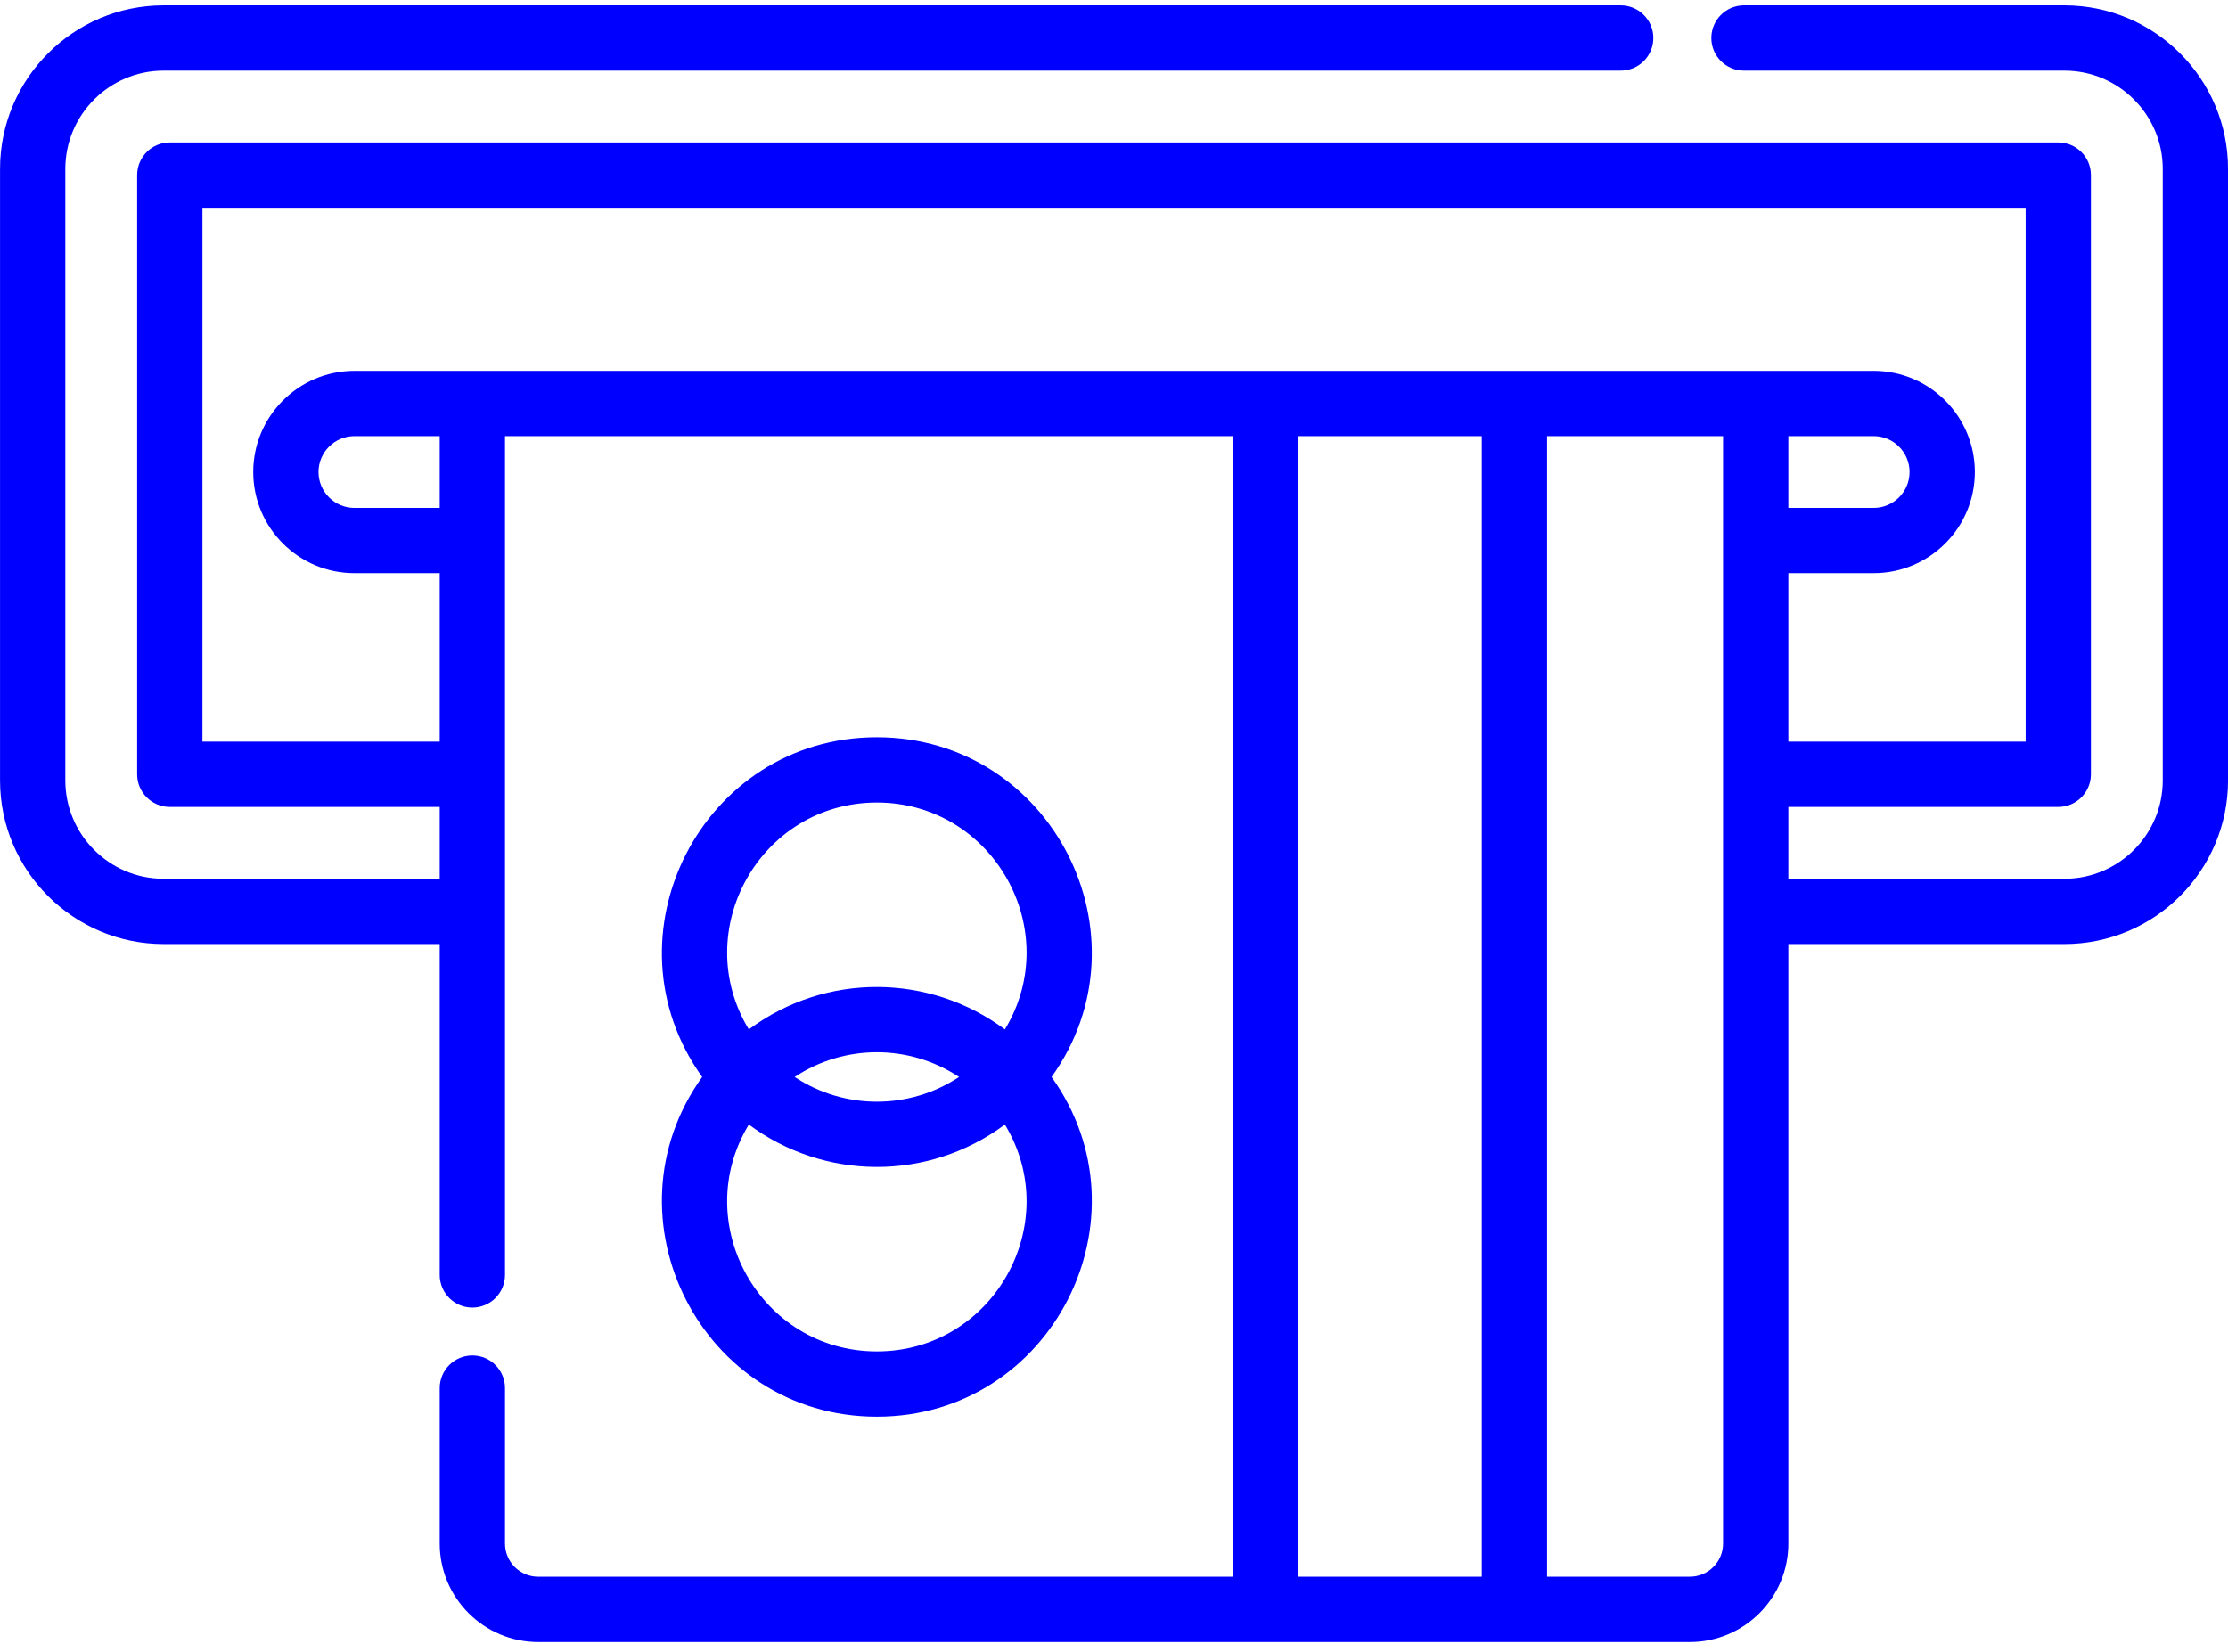
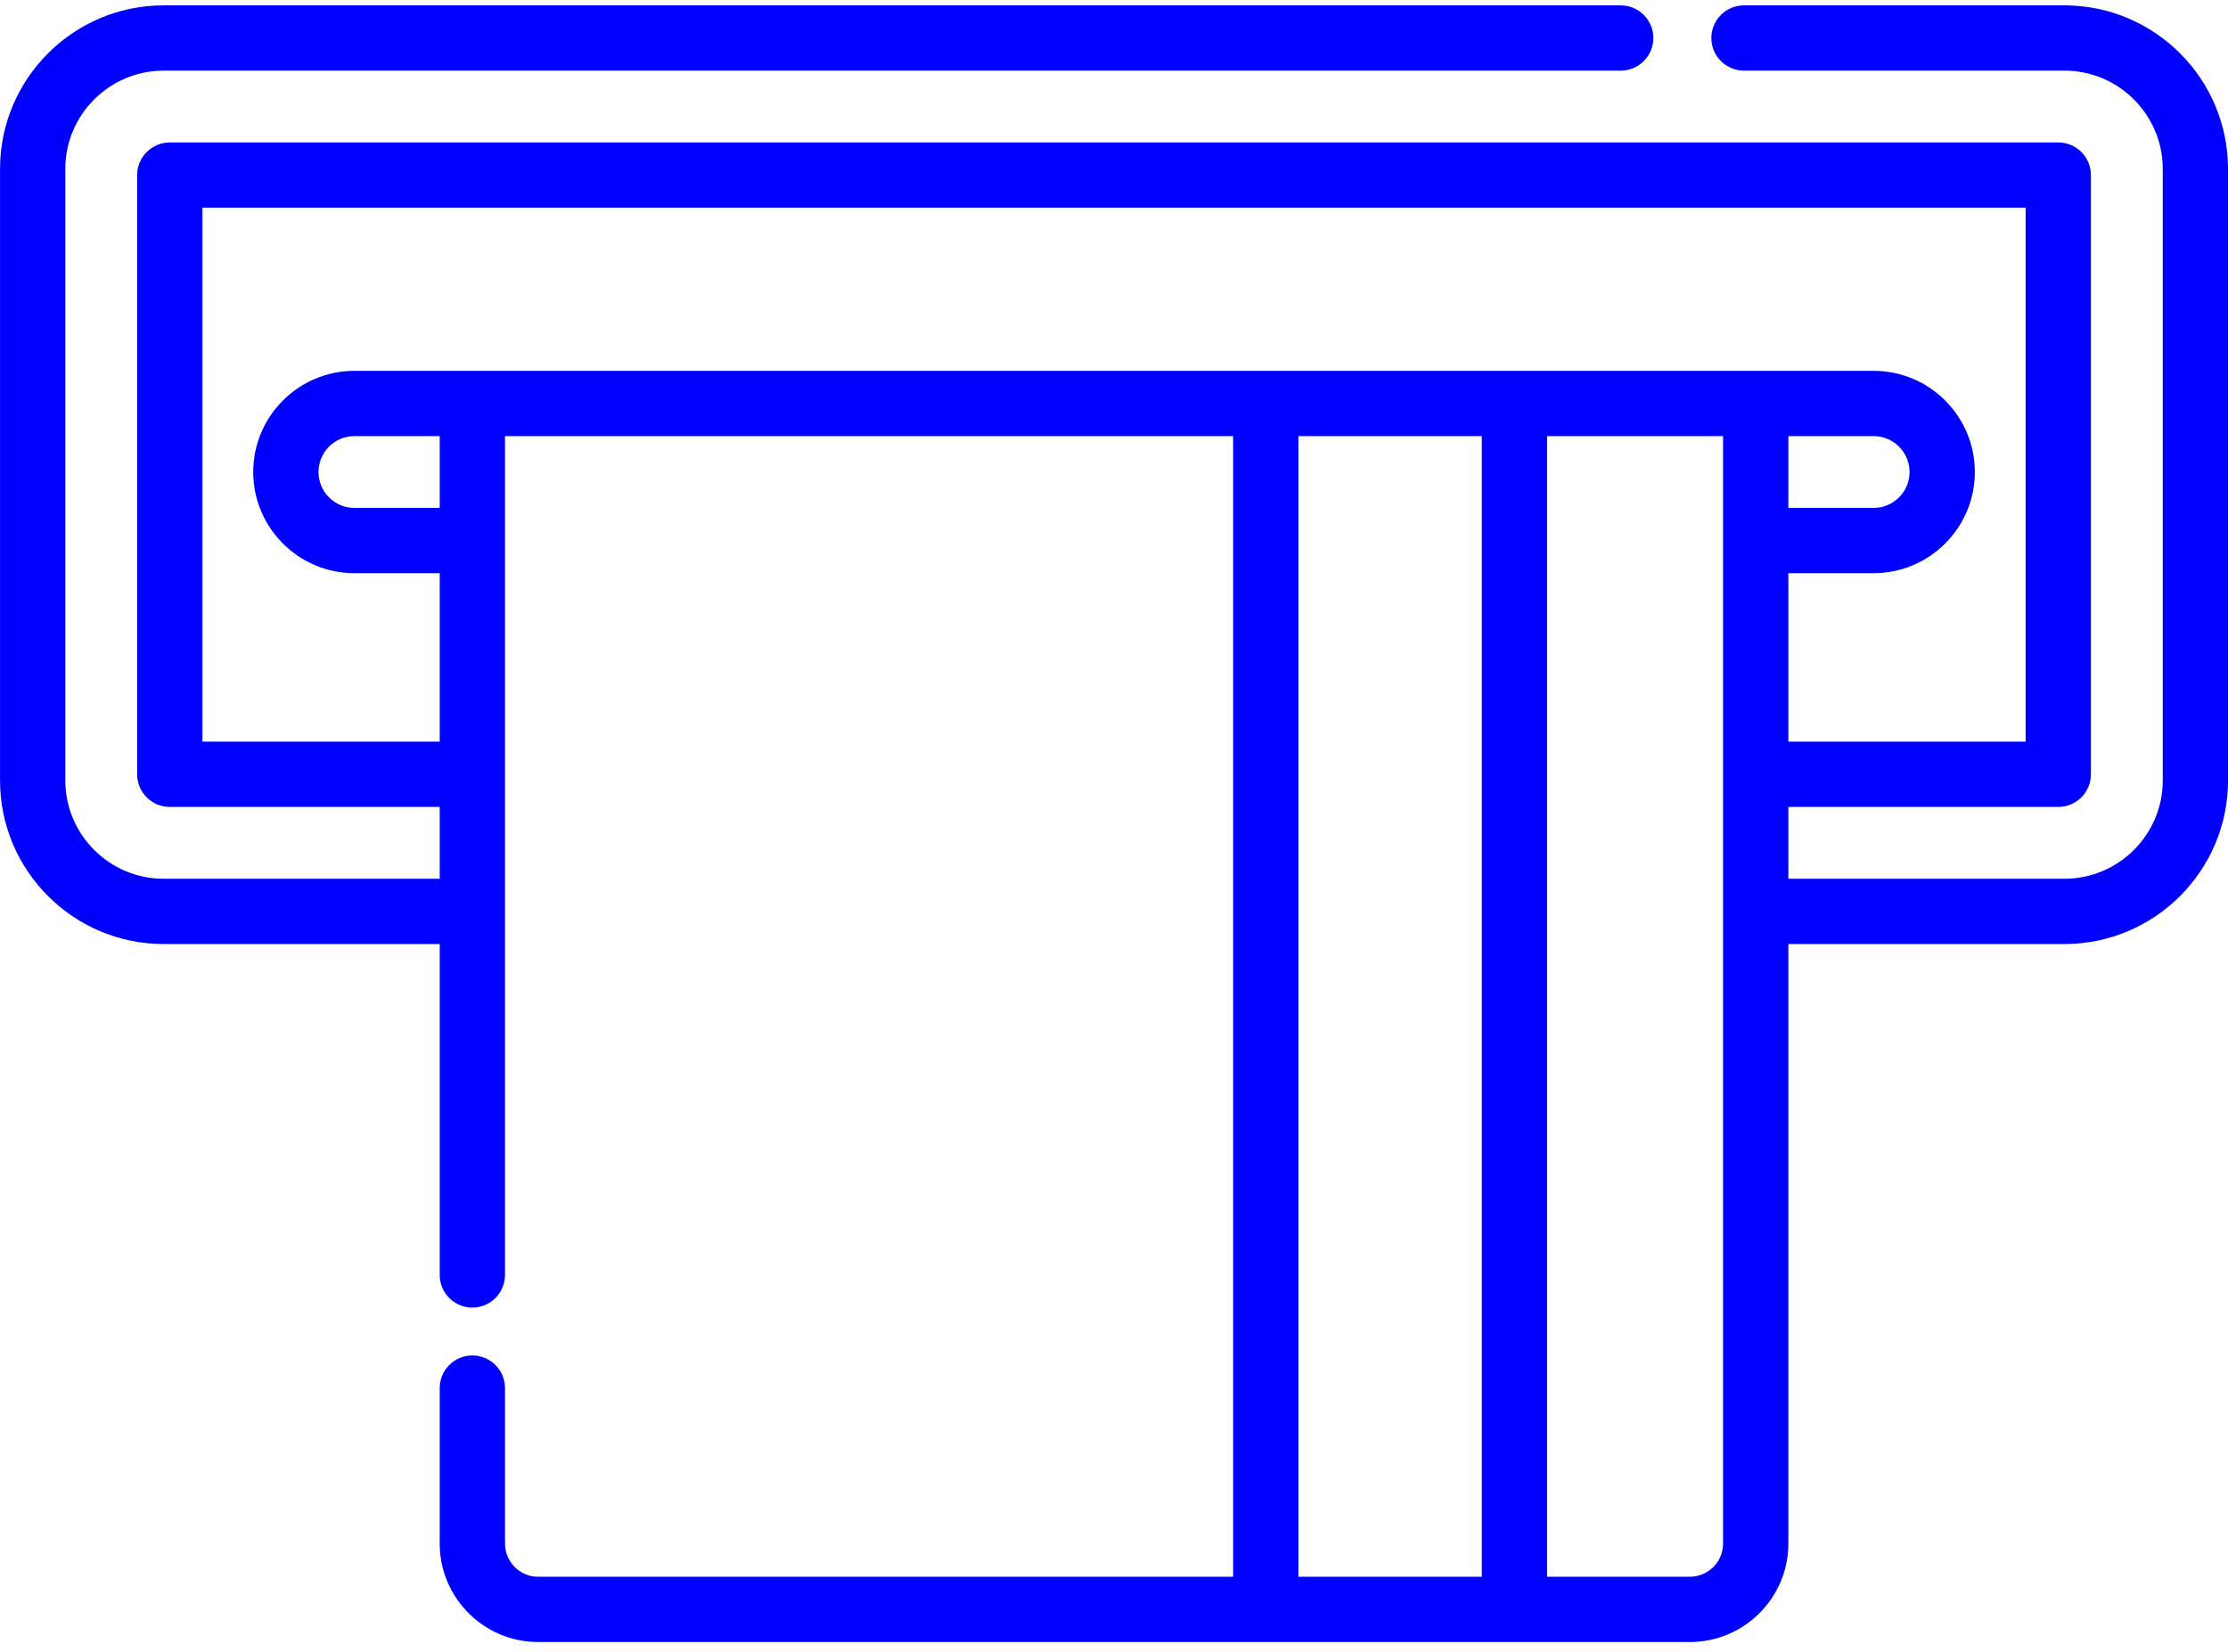
<svg xmlns="http://www.w3.org/2000/svg" width="120" height="89" viewBox="0 0 120 89" fill="none">
  <path d="M111.189 0.289H93.931C92.96 0.289 92.173 1.076 92.173 2.047C92.173 3.018 92.96 3.805 93.931 3.805H111.189C114.11 3.805 116.486 6.181 116.486 9.102V42.042C116.486 44.962 114.11 47.338 111.189 47.338H96.321V43.469H110.859C111.83 43.469 112.617 42.682 112.617 41.711V9.432C112.617 8.461 111.83 7.674 110.859 7.674H9.145C8.174 7.674 7.387 8.461 7.387 9.432V41.711C7.387 42.682 8.174 43.469 9.145 43.469H23.683V47.338H8.815C5.894 47.338 3.518 44.962 3.518 42.042V9.102C3.518 6.181 5.894 3.805 8.815 3.805H87.291C88.263 3.805 89.049 3.018 89.049 2.047C89.049 1.076 88.263 0.289 87.291 0.289H8.815C3.955 0.289 0.002 4.242 0.002 9.102V42.042C0.002 46.901 3.955 50.854 8.815 50.854H23.683V68.681C23.683 69.652 24.47 70.439 25.441 70.439C26.412 70.439 27.199 69.652 27.199 68.681C27.199 64.536 27.199 33.263 27.199 29.119V23.493H66.416V84.938H28.985C28 84.938 27.199 84.136 27.199 83.151V74.776C27.199 73.805 26.412 73.018 25.441 73.018C24.47 73.018 23.683 73.805 23.683 74.776V83.151C23.683 86.075 26.061 88.454 28.985 88.454C31.725 88.454 88.279 88.454 91.018 88.454C93.942 88.454 96.321 86.075 96.321 83.151V50.854H111.189C116.048 50.854 120.002 46.901 120.002 42.042V9.102C120.002 4.242 116.048 0.289 111.189 0.289ZM23.683 27.361H19.09C18.023 27.361 17.155 26.494 17.155 25.427C17.155 24.36 18.023 23.493 19.09 23.493H23.683V27.361ZM79.808 84.937H69.932V23.493H79.808V84.937ZM92.805 83.15C92.805 84.135 92.004 84.937 91.018 84.937H83.324V23.493H92.805C92.805 30.467 92.805 73.334 92.805 83.15ZM19.09 19.977C16.085 19.977 13.639 22.422 13.639 25.427C13.639 28.432 16.084 30.877 19.09 30.877H23.683V39.953H10.903V11.19H109.101V39.953H96.321V30.877H100.915C103.92 30.877 106.365 28.432 106.365 25.427C106.365 22.422 103.92 19.977 100.915 19.977C81.217 19.977 37.565 19.977 19.09 19.977ZM96.321 27.361V23.493H100.914C101.981 23.493 102.849 24.36 102.849 25.427C102.849 26.494 101.981 27.361 100.914 27.361H96.321Z" fill="#0000FF" />
-   <path d="M56.637 58.016C62.084 50.419 56.653 39.716 47.227 39.716C37.803 39.716 32.371 50.418 37.819 58.016C32.372 65.613 37.802 76.316 47.227 76.316C56.651 76.316 62.086 65.616 56.637 58.016ZM47.227 72.8C40.957 72.8 37.099 65.913 40.332 60.579C44.361 63.577 49.966 63.672 54.123 60.579C57.355 65.91 53.502 72.8 47.227 72.8ZM42.799 58.016C45.481 56.244 48.963 56.237 51.656 58.016C48.974 59.788 45.492 59.795 42.799 58.016ZM54.123 55.454C50.094 52.455 44.489 52.36 40.332 55.454C37.1 50.122 40.953 43.232 47.227 43.232C53.498 43.232 57.357 50.119 54.123 55.454Z" fill="#0000FF" />
</svg>